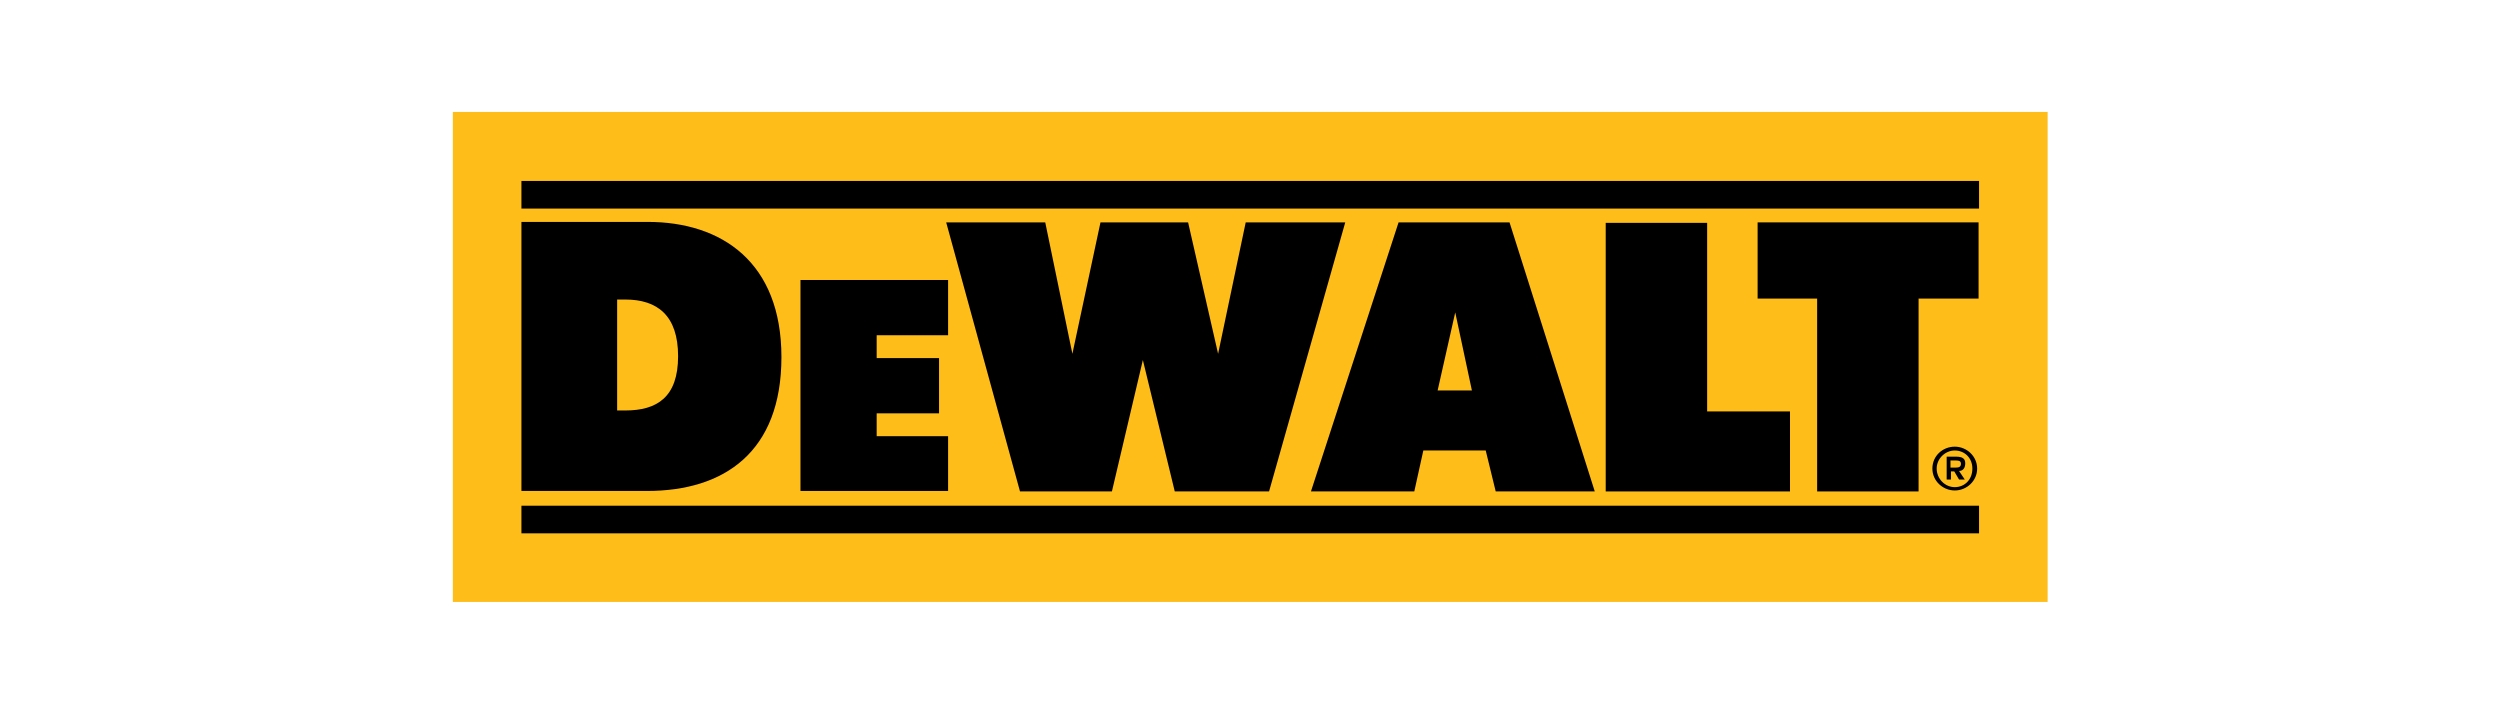
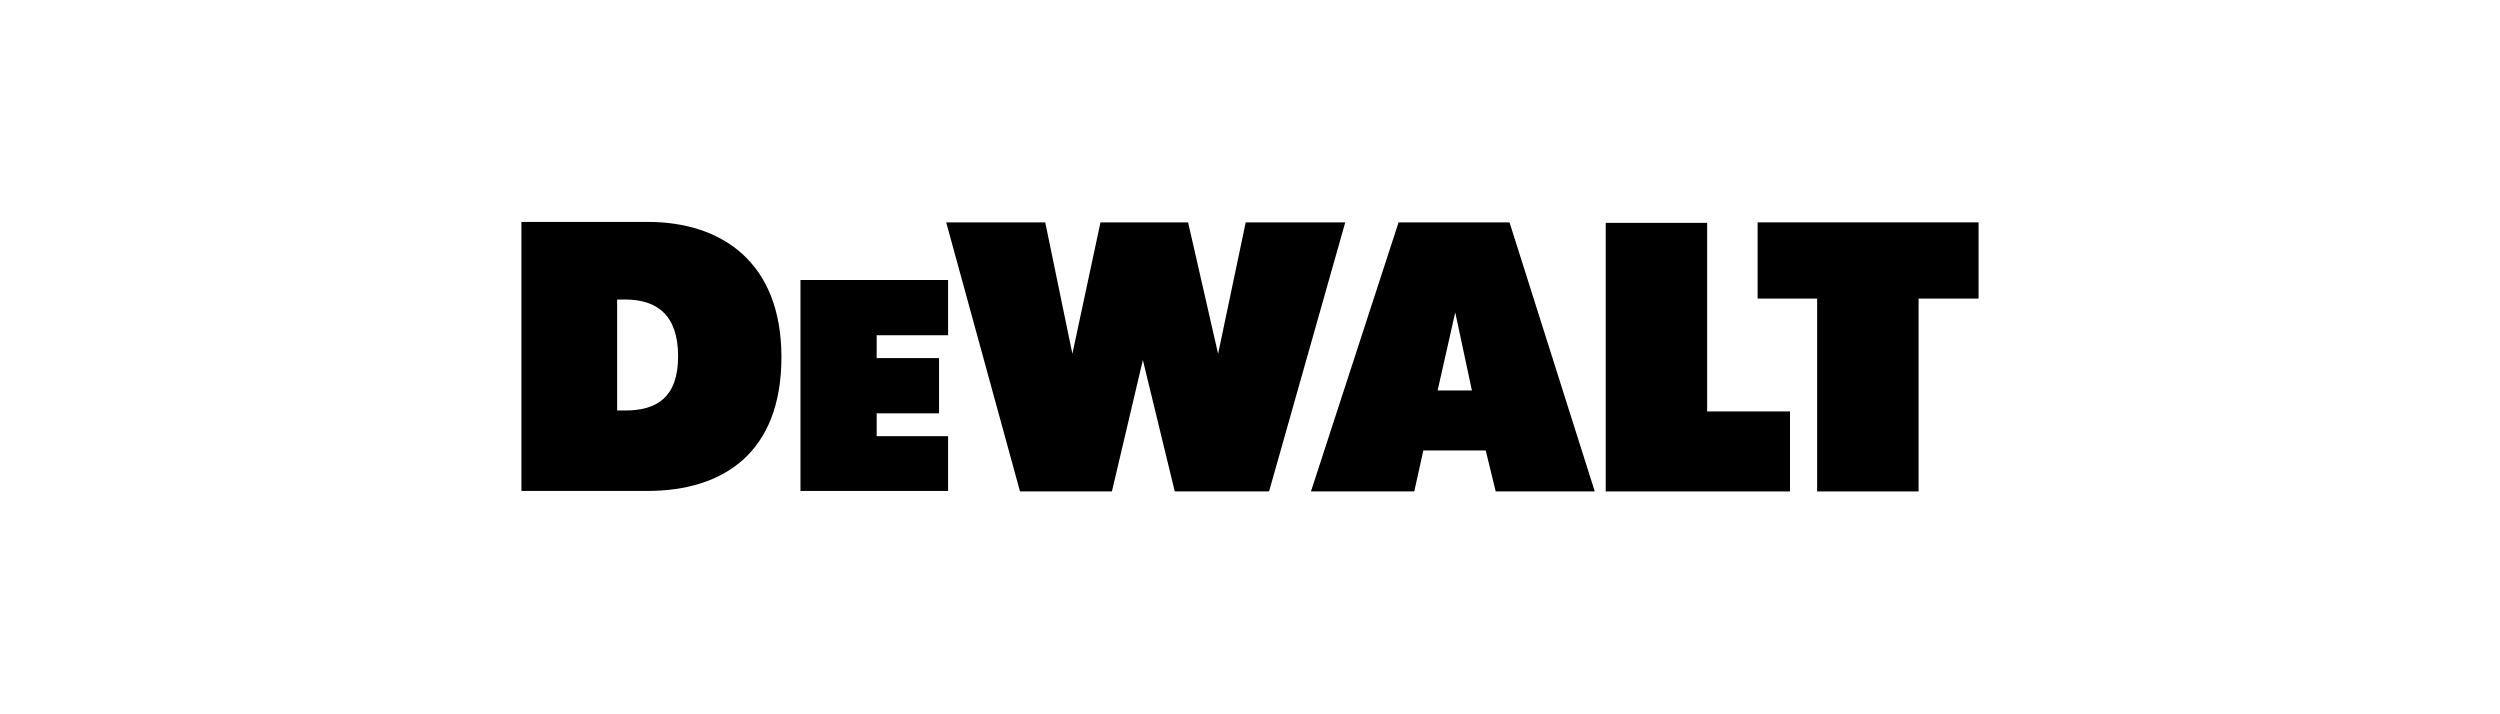
<svg xmlns="http://www.w3.org/2000/svg" viewBox="0 0 525 150">
  <defs>
    <style>      .cls-1 {        fill: #febd18;      }    </style>
  </defs>
  <g>
    <g id="Ebene_1">
      <g id="layer1">
        <g id="g4899">
-           <path id="path4490" class="cls-1" d="M430,126.5V23.5s-334.9,0-334.9,0v102.9h334.9" />
-           <path id="path4494" d="M109.5,38h306.1v5.8H109.5v-5.8Z" />
-           <path id="path4496" d="M109.5,106.2h306.1v5.8H109.5v-5.8Z" />
          <path id="path4500" d="M369.1,46.7h46.4v16h-12.6v40.5h-21.3v-40.5h-12.5v-16" />
          <path id="path4504" d="M337.2,46.7v56.5h38.7v-16.8h-17.4v-39.6h-21.3" />
          <path id="path4508" d="M293.6,46.7h23.4l17.9,56.5h-20.8l-2.1-8.6h-13.1l-1.9,8.6h-21.7l18.4-56.5ZM301.8,82h7.3l-3.5-16.4-3.7,16.4" />
          <path id="path4512" d="M282.4,46.7h-20.8l-5.8,27.6-6.3-27.6h-18.4l-5.9,27.6-5.7-27.6h-20.8l15.5,56.5h19.3l6.5-27.6,6.7,27.6h19.8l16-56.5" />
          <path id="path4516" d="M168.1,58.8h31v11.6h-15v4.8h13.1v11.6h-13.1v4.8h15v11.5h-31v-44.4" />
          <path id="path4520" d="M109.5,103.1v-56.5h26.5c15.6,0,28.1,8.5,28.1,28.4s-12,28.1-28.2,28.1h-26.4ZM131.3,86.2c6.7,0,11.1-2.8,11.1-11.4s-4.4-11.9-11.1-11.9h-1.7v23.3h1.7" />
-           <path id="path4524" d="M405.8,98.4c0-2.7,2.2-4.6,4.7-4.6s4.7,2,4.7,4.6-2.2,4.6-4.7,4.6-4.7-2-4.7-4.6ZM410.5,102.3c2.1,0,3.7-1.6,3.7-3.9s-1.7-3.8-3.7-3.8-3.8,1.7-3.8,3.8,1.7,3.9,3.8,3.9ZM409.6,99h.8l1,1.7h1.2l-1.2-1.8c.8,0,1.3-.6,1.3-1.6s-.6-1.4-1.9-1.4h-2v4.8h.9v-1.7ZM409.6,98.2v-1.5h1c.6,0,1.2,0,1.2.7s-.5.8-1.2.8h-1" />
        </g>
      </g>
    </g>
  </g>
</svg>